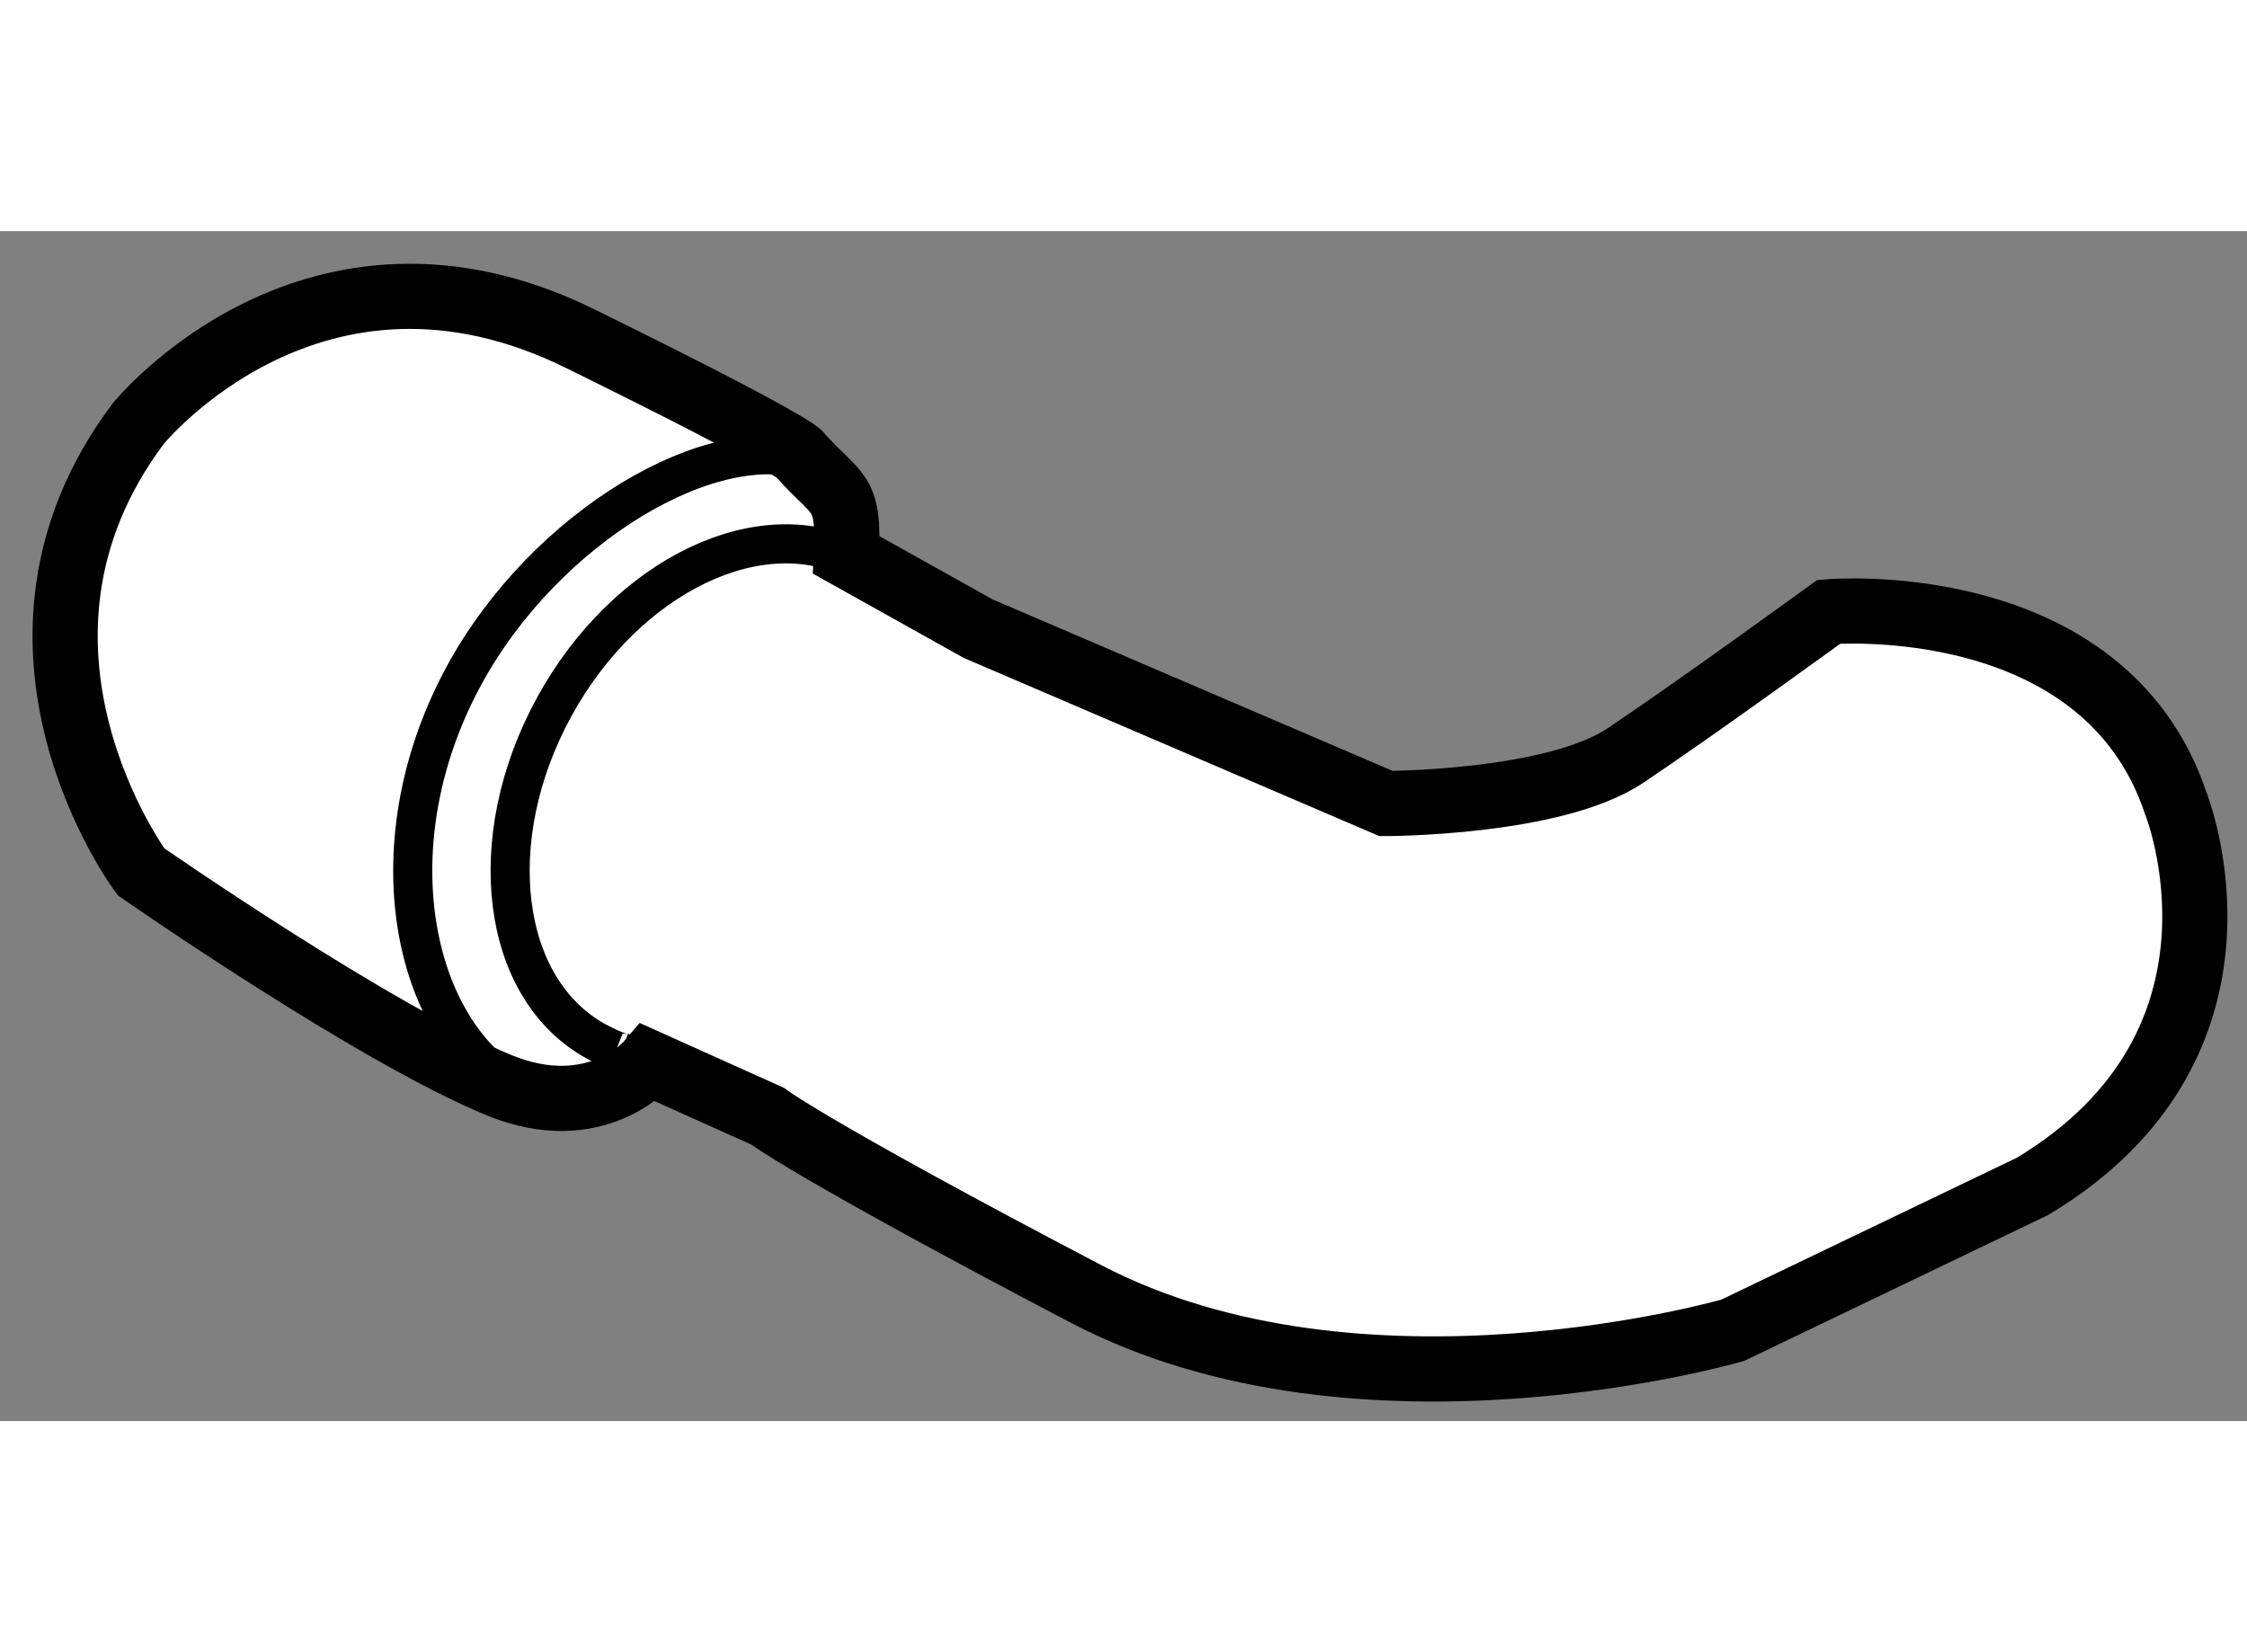
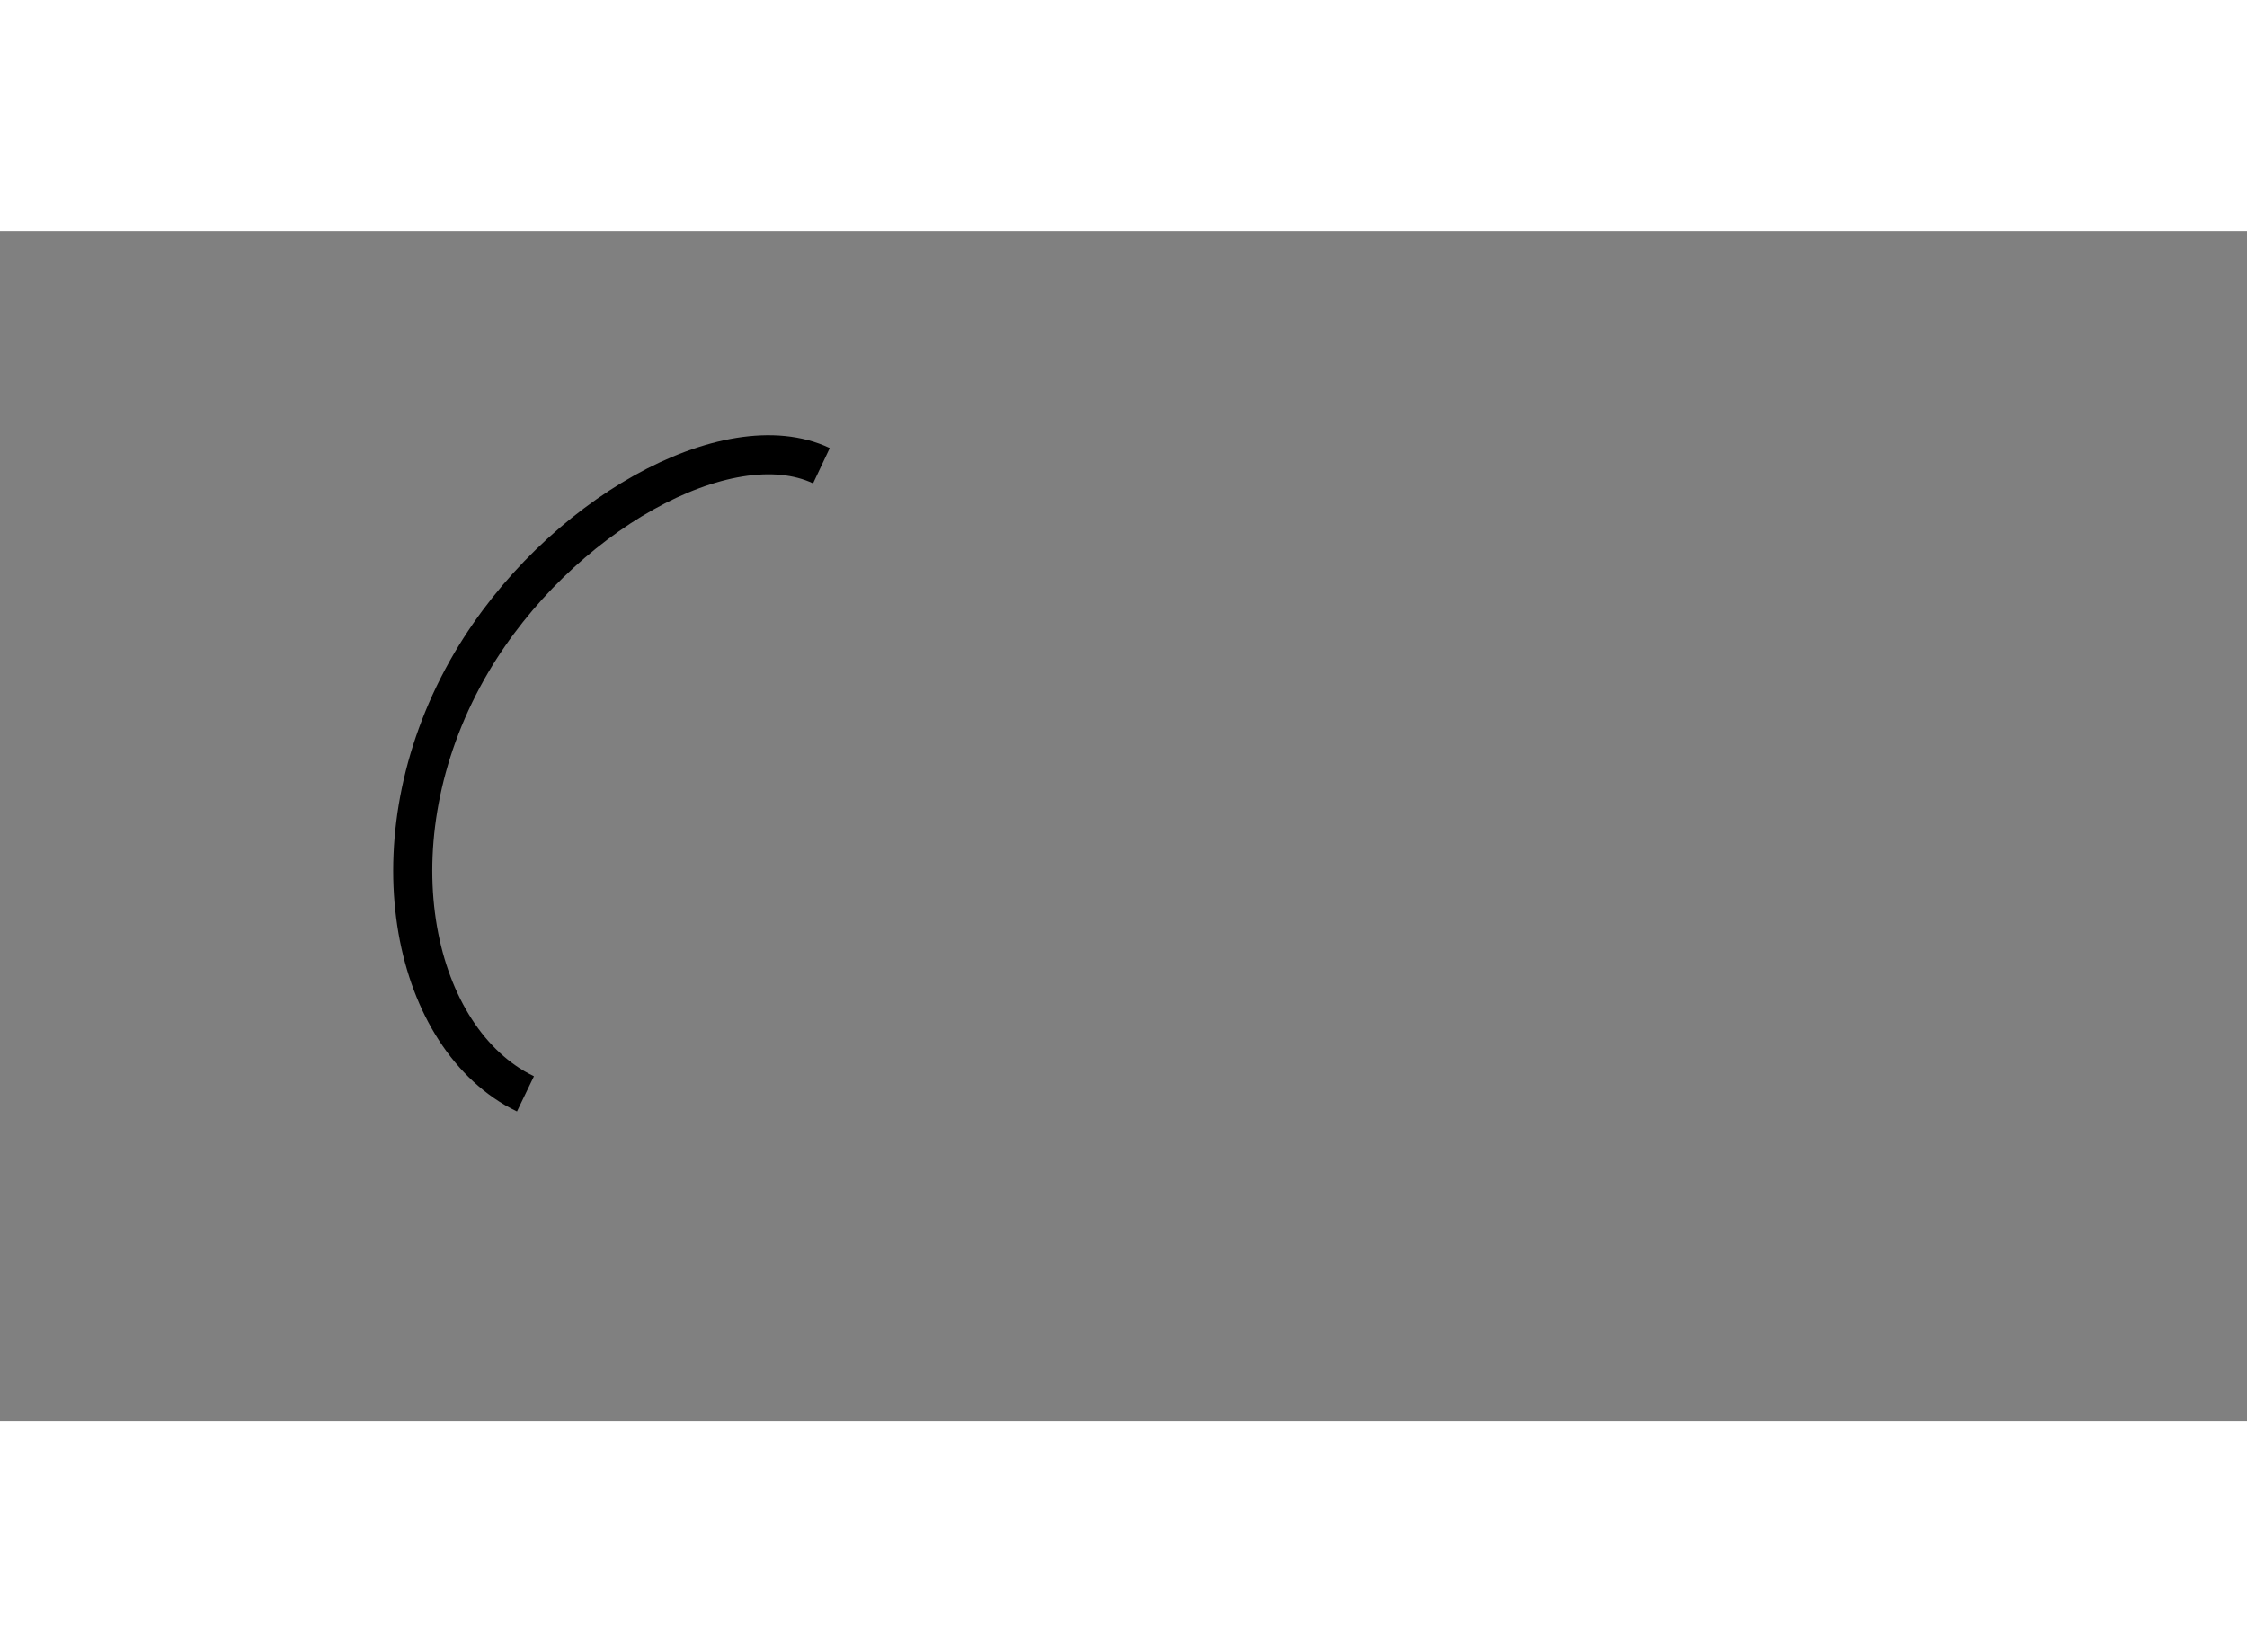
<svg xmlns="http://www.w3.org/2000/svg" version="1.1" x="0px" y="0px" width="244.8px" height="180px" viewBox="155.136 100.546 17.242 9.131" enable-background="new 0 0 244.8 180" xml:space="preserve">
  <rect x="155.136" y="100.546" width="17.242" height="9.131" fill="#808080" stroke="none" />
  <g>
-     <path fill="#FFFFFF" stroke="#000000" stroke-width="0.5" d="M161.025,107.337l-0.912-0.41c0,0-0.404,0.475-1.144,0.174     c-0.966-0.396-2.751-1.639-2.751-1.639s-1.296-1.742-0.021-3.439c0,0,1.347-1.663,3.397-0.649     c1.719,0.846,1.682,0.891,1.682,0.891c0.288,0.322,0.379,0.262,0.354,0.766l1.011,0.565l3.13,1.342c0,0,1.286,0,1.836-0.367     c0.552-0.369,1.562-1.104,1.562-1.104s2.111-0.183,2.663,1.471c0,0,0.736,1.835-1.1,2.938l-2.3,1.104c0,0-2.846,0.826-4.959-0.277     C161.365,107.599,161.025,107.337,161.025,107.337z" />
    <path fill="none" stroke="#000000" stroke-width="0.3" d="M159.168,107.166c-0.027-0.013-0.055-0.028-0.083-0.044     c-0.817-0.481-1.1-1.961-0.33-3.269c0.663-1.122,1.966-1.846,2.684-1.507" />
-     <path fill="none" stroke="#000000" stroke-width="0.3" d="M159.907,106.847c0.054,0.018-0.027,0.008-0.196-0.083     c-0.734-0.402-0.878-1.551-0.323-2.566s1.601-1.514,2.333-1.115c0.022,0.016,0.046,0.029,0.069,0.043" />
  </g>
</svg>